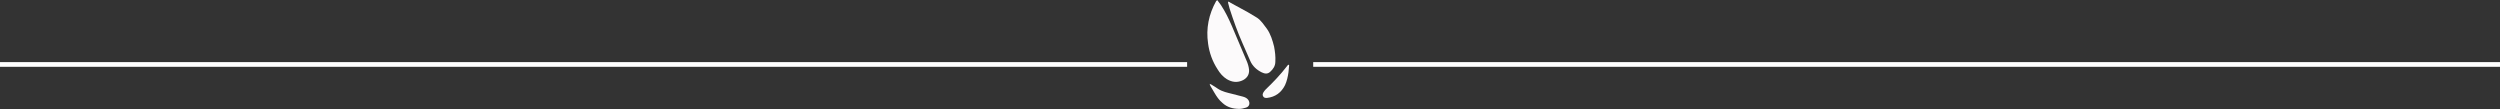
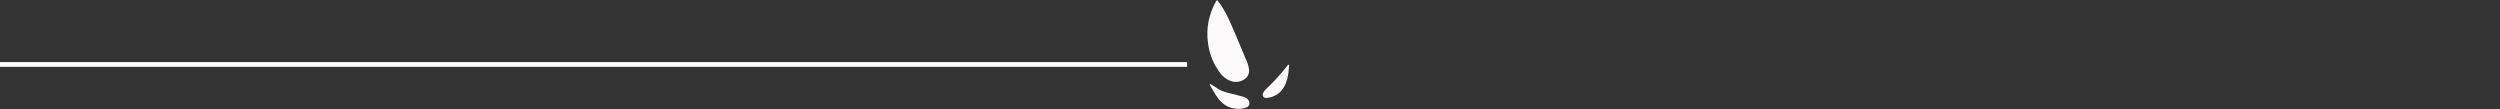
<svg xmlns="http://www.w3.org/2000/svg" version="1.1" id="Calque_1" x="0px" y="0px" viewBox="0 0 799 34.9" style="enable-background:new 0 0 799 34.9;" xml:space="preserve">
  <rect x="0" y="0" width="799" height="34.9" fill="#333333" stroke="none" />
  <style type="text/css">
	.st0{fill:none;stroke:#FFFFFF;stroke-width:1.5;stroke-miterlimit:10;}
	.st1{fill:none;stroke:#B80068;stroke-width:1.5;stroke-miterlimit:10;}
	.st2{fill:#FCFAFB;}
</style>
  <line class="st0" x1="0" y1="20.6" x2="379.4" y2="20.6" />
-   <line class="st0" x1="419.7" y1="20.6" x2="799" y2="20.6" />
  <g>
    <path class="st2" d="M389,0c0.4,0.6,0.9,1.1,1.2,1.6c1.4,2.1,2.5,4.4,3.5,6.7c1.6,3.7,3.1,7.4,4.7,11.1c0.4,0.9,0.7,1.9,0.8,2.9   c0.1,1.5-0.6,2.6-1.9,3.3c-1.8,0.9-3.5,0.7-5.2-0.3c-1.3-0.8-2.2-1.9-3-3.2c-1.6-2.5-2.6-5.2-3-8.2c-0.7-4.8,0.2-9.3,2.6-13.6   C388.8,0.3,388.9,0.2,389,0z" />
-     <path class="st2" d="M392.5,0.5c0.3,0.1,0.6,0.2,0.8,0.4c1.8,1,3.7,2,5.5,3c1,0.6,2,1.2,3,1.8c1.3,0.9,2.2,2.3,3.1,3.5   c1.2,1.7,1.8,3.7,2.3,5.7c0.3,1.6,0.5,3.2,0.4,4.8c0,1.4-0.7,2.4-1.7,3.3c-0.8,0.7-1.7,0.6-2.7,0.1c-1.6-0.8-2.9-2-3.6-3.6   c-0.8-1.9-1.7-3.8-2.5-5.7c-1.6-3.6-2.9-7.3-4.1-11c-0.2-0.6-0.3-1.3-0.5-1.9C392.5,0.8,392.5,0.7,392.5,0.5z" />
    <path class="st2" d="M386.6,26.8c0.2,0.1,0.3,0.1,0.5,0.2c0.8,0.5,1.5,0.9,2.2,1.4c1.4,0.9,2.9,1.2,4.5,1.6   c1.2,0.3,2.3,0.6,3.5,0.9c0.7,0.2,1.3,0.5,1.7,1.1c0.6,1,0.3,2.1-0.8,2.4c-0.7,0.2-1.4,0.4-2.1,0.4c-2,0-3.9-0.5-5.4-1.9   c-1.1-0.9-1.9-2.1-2.6-3.3c-0.4-0.7-0.9-1.5-1.3-2.2c-0.1-0.2-0.1-0.4-0.2-0.6C386.5,26.9,386.6,26.9,386.6,26.8z" />
    <path class="st2" d="M404.9,31.3c-0.5,0-0.9,0-1.2-0.5c-0.3-0.5-0.1-0.9,0.1-1.3c0.2-0.3,0.4-0.6,0.7-0.9c2.4-2.3,4.7-4.7,6.7-7.3   c0.1-0.2,0.3-0.3,0.4-0.5c0.1-0.1,0.2-0.1,0.3-0.1c0.1,0,0.1,0.2,0.1,0.3c-0.1,0.7-0.1,1.4-0.2,2.1c-0.2,1.4-0.5,2.8-1.1,4.1   C409.5,29.6,407.6,31,404.9,31.3z" />
  </g>
</svg>